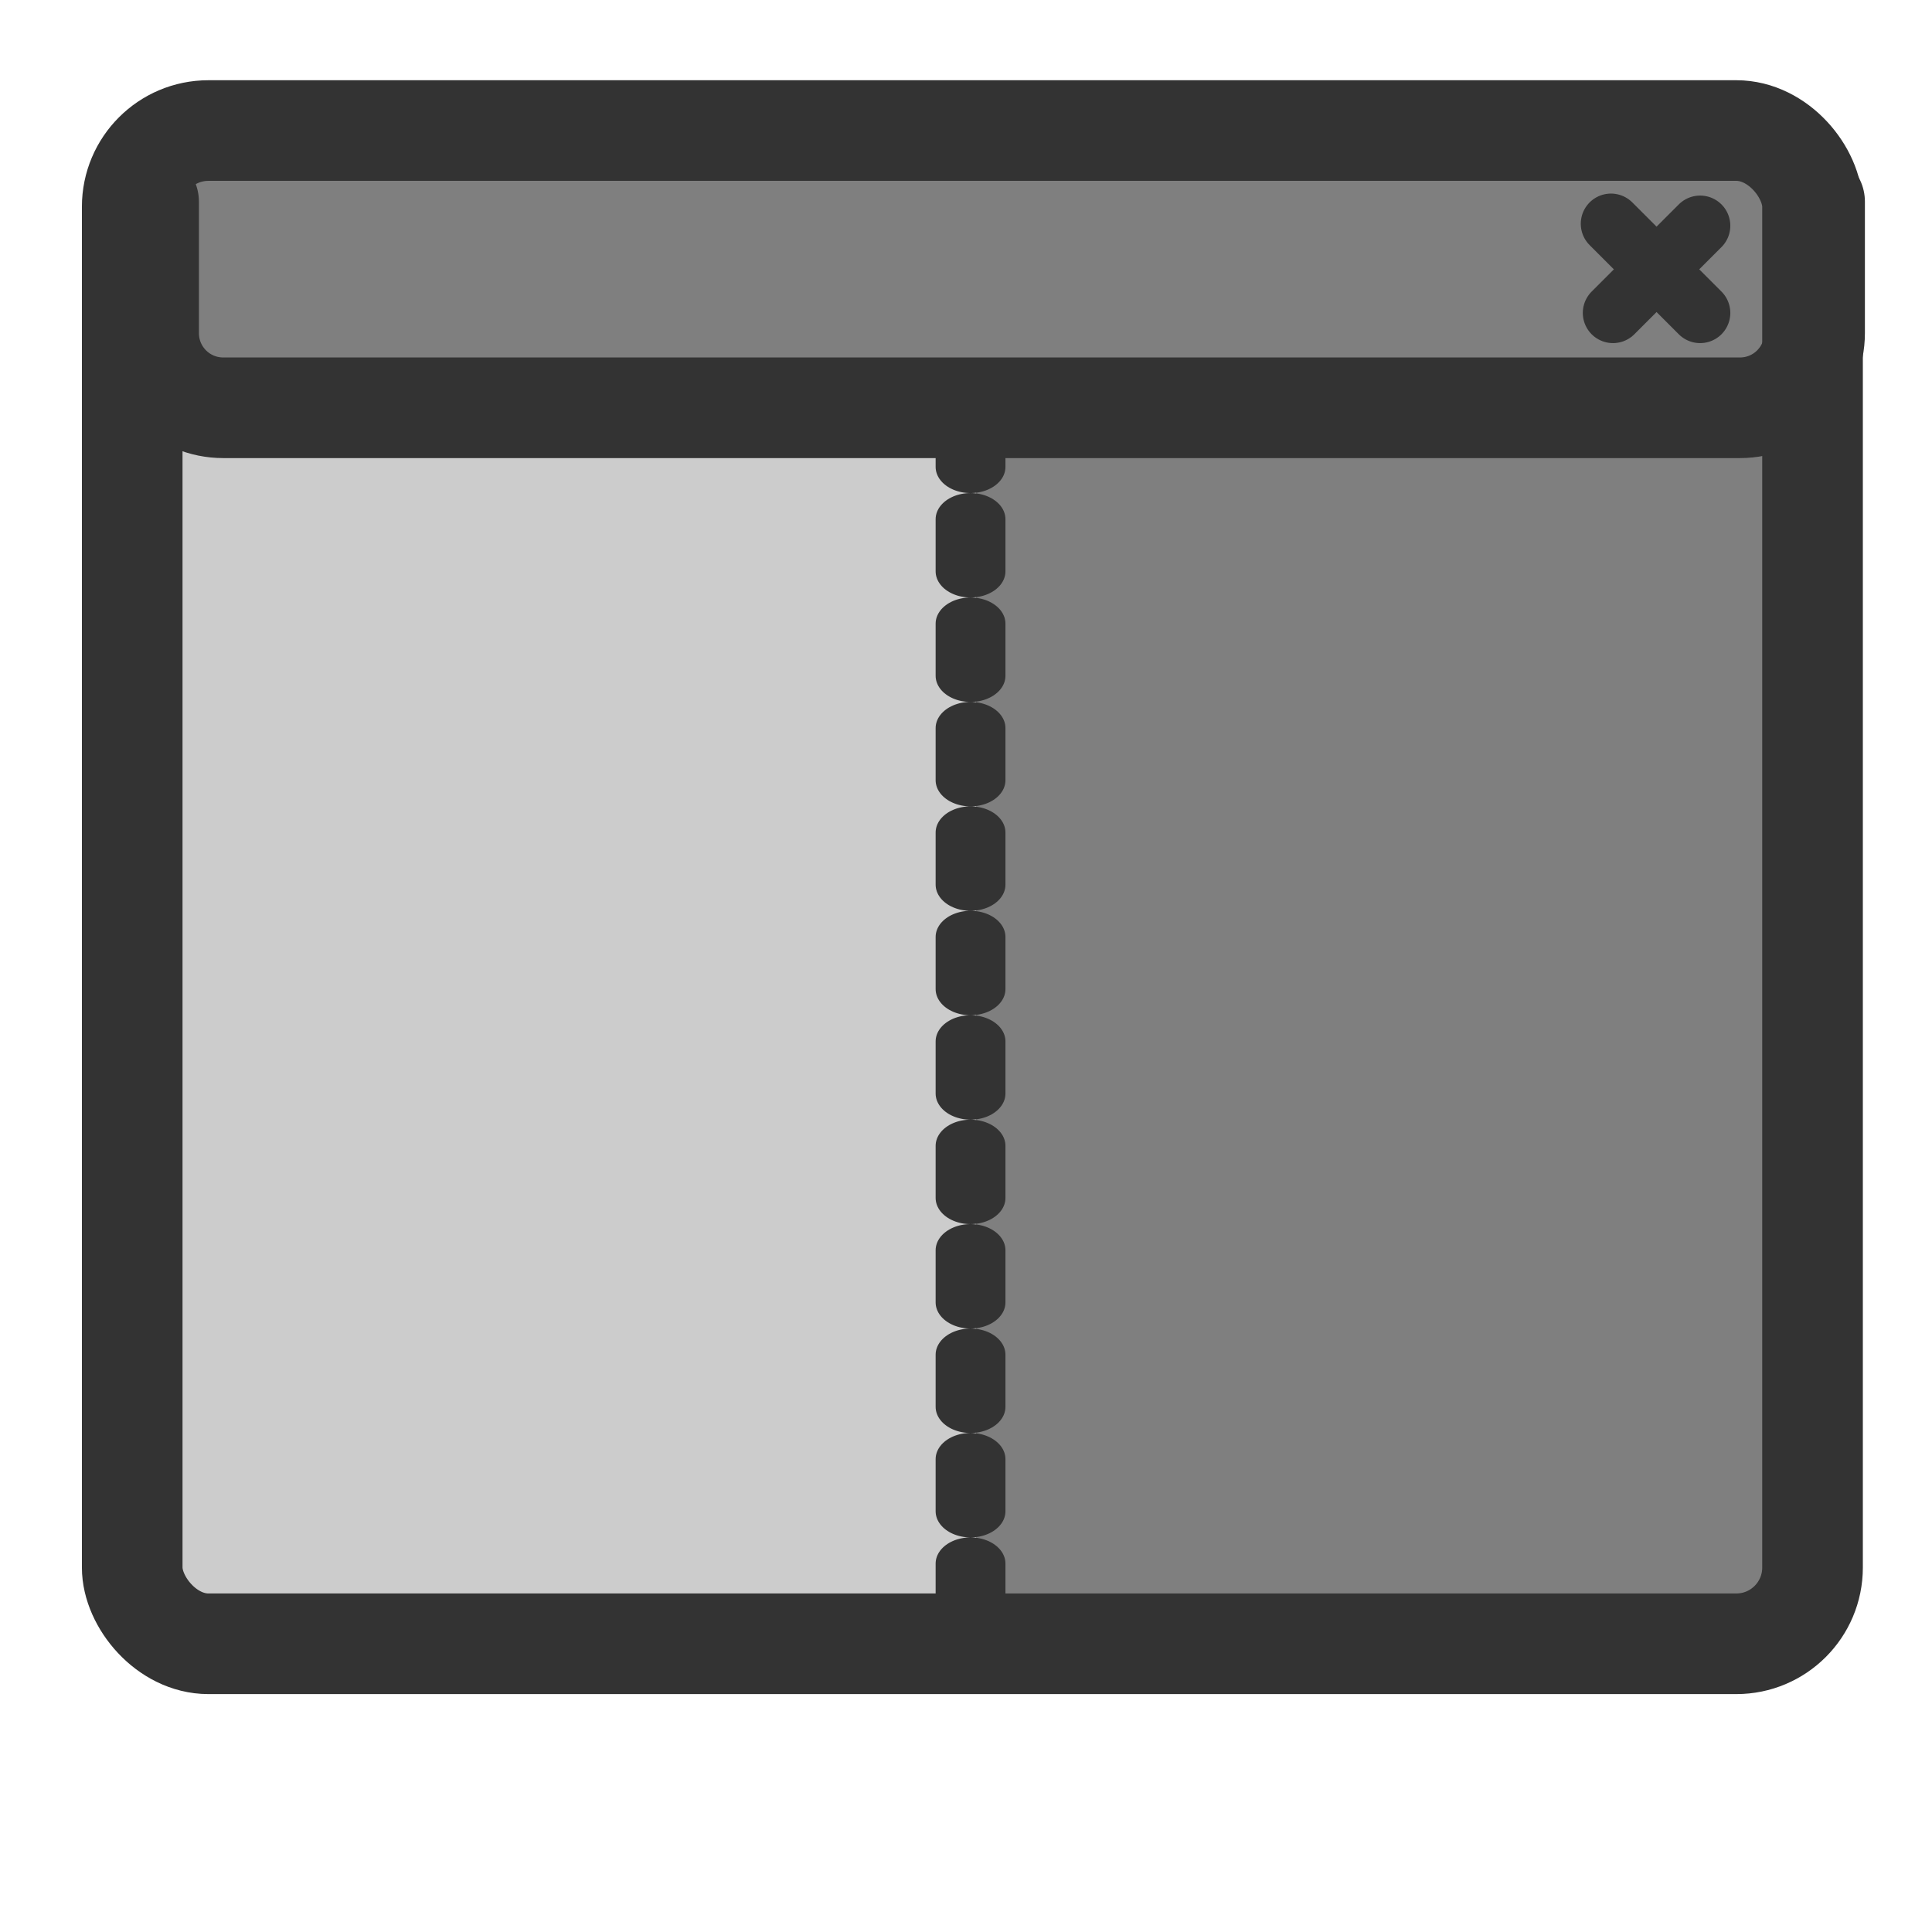
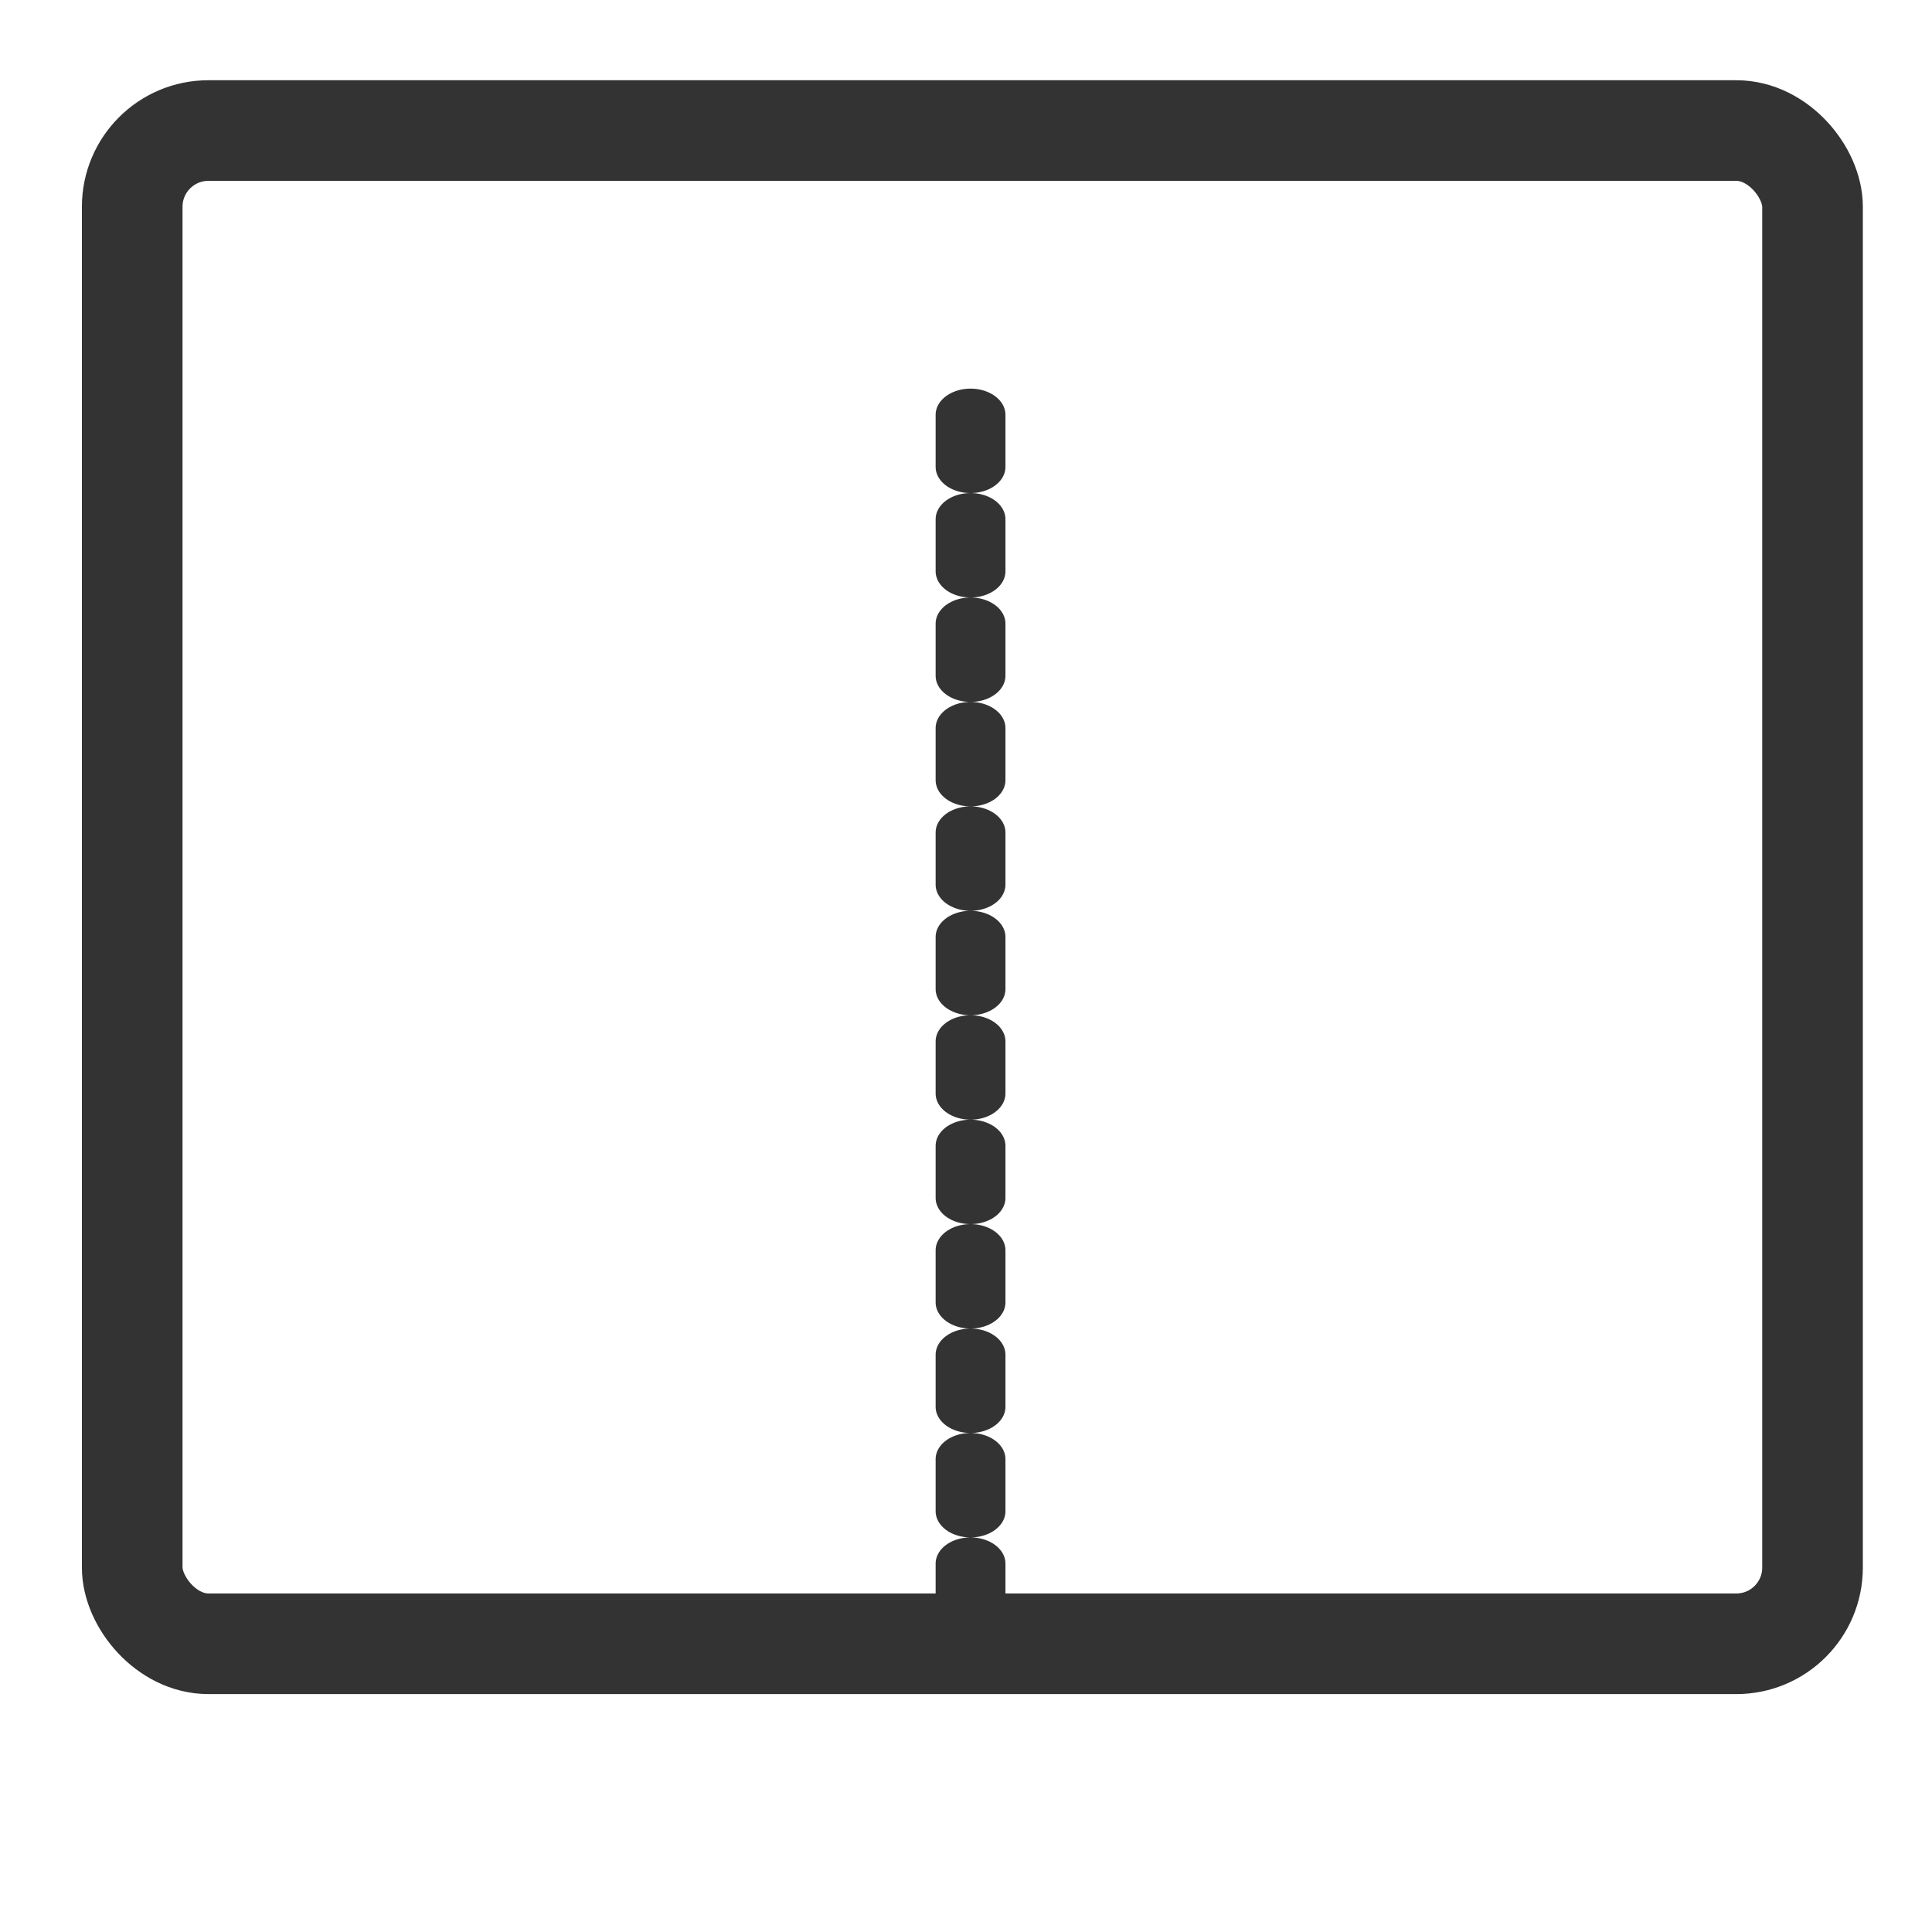
<svg xmlns="http://www.w3.org/2000/svg" xmlns:ns1="http://sodipodi.sourceforge.net/DTD/sodipodi-0.dtd" xmlns:ns2="http://www.inkscape.org/namespaces/inkscape" xmlns:xlink="http://www.w3.org/1999/xlink" version="1.0" x="0" y="0" width="60" height="60" id="svg1" ns1:version="0.32" ns2:version="0.38.1" ns1:docname="view_right.svg" ns1:docbase="/home/danny/flat/scalable/actions">
  <ns1:namedview id="base" pagecolor="#ffffff" bordercolor="#666666" borderopacity="1.0" ns2:pageopacity="0.0" ns2:pageshadow="2" ns2:zoom="6.9465337" ns2:cx="37.697483" ns2:cy="24.624506" ns2:window-width="1016" ns2:window-height="685" ns2:window-x="0" ns2:window-y="0" />
  <defs id="defs3">
    <linearGradient id="linearGradient1160">
      <stop style="stop-color:#000;stop-opacity:1;" offset="0" id="stop1161" />
      <stop style="stop-color:#fff;stop-opacity:1;" offset="1" id="stop1162" />
    </linearGradient>
    <linearGradient xlink:href="#linearGradient1160" id="linearGradient1163" />
  </defs>
-   <rect style="font-size:12;fill:#cccccc;fill-rule:evenodd;stroke:none;stroke-width:3.125;stroke-linecap:round;stroke-linejoin:round;stroke-dasharray:none;fill-opacity:1;" id="rect602" width="52.184" height="46.995" x="4.106" y="4.054" rx="2.367" />
-   <path style="font-size:12;fill:#7f7f7f;fill-rule:evenodd;stroke:none;stroke-width:3.677;stroke-linecap:round;stroke-linejoin:round;" d="M 6.936,3.942 C 5.65,3.942 4.615,4.977 4.615,6.263 L 4.615,10.342 C 4.615,11.628 5.65,12.664 6.936,12.664 L 53.46,12.664 C 54.746,12.664 55.782,11.628 55.782,10.342 L 55.782,6.263 C 55.782,4.977 54.746,3.942 53.46,3.942 L 6.936,3.942 z " id="path835" />
-   <path style="font-size:12;fill:none;fill-opacity:0.75;fill-rule:evenodd;stroke:#333333;stroke-width:1.875;stroke-linecap:round;stroke-linejoin:round;stroke-opacity:1;stroke-dasharray:none;" d="M 52.799,7.011 L 50.093,9.718 M 50.03,6.949 L 52.799,9.718" id="path604" ns1:nodetypes="cccc" ns1:stroke-cmyk="(0.0000000 0.0000000 0.0000000 0.80000001)" />
-   <path style="fill:#7f7f7f;fill-rule:evenodd;stroke:none;stroke-opacity:1;stroke-width:1pt;stroke-linejoin:miter;stroke-linecap:butt;fill-opacity:1;" d="M 4.679,50.643 L 55.603,50.643 L 55.603,30.129 L 4.319,30.129 L 4.679,50.643 z " id="path859" transform="matrix(3.609876e-17,0.754,-1.237,2.049968e-17,92.958,8.607)" />
  <path style="fill:none;fill-rule:evenodd;stroke:#333333;stroke-opacity:1;stroke-width:2.168;stroke-linejoin:round;stroke-linecap:round;fill-opacity:0.75;stroke-dasharray:2.168,2.168;stroke-dashoffset:0;" d="M 4.679,30.669 L 55.603,30.669" id="path861" ns1:stroke-cmyk="(0.0000000 0.0000000 0.0000000 0.80000001)" transform="matrix(-2.991720e-18,0.748,-1,-2.238140e-18,60.81,9.38)" />
  <rect style="font-size:12;fill:none;fill-rule:evenodd;stroke:#333333;stroke-width:3.125;stroke-linecap:round;stroke-linejoin:round;stroke-dasharray:none;" id="rect860" width="52.184" height="46.995" x="4.106" y="4.054" rx="2.367" ns1:stroke-cmyk="(0 0 0 0.8)" />
-   <path style="font-size:12;fill:none;fill-rule:evenodd;stroke:#333333;stroke-width:3.125;stroke-linecap:round;stroke-linejoin:round;stroke-dasharray:none;stroke-opacity:1;" d="M 4.615,6.263 L 4.615,10.342 C 4.615,11.628 5.65,12.664 6.936,12.664 L 54.033,12.664 C 55.319,12.664 56.354,11.628 56.354,10.342 L 56.354,6.263" id="path836" ns1:nodetypes="cccccc" ns1:stroke-cmyk="(0.0000000 0.0000000 0.0000000 0.80000001)" />
</svg>